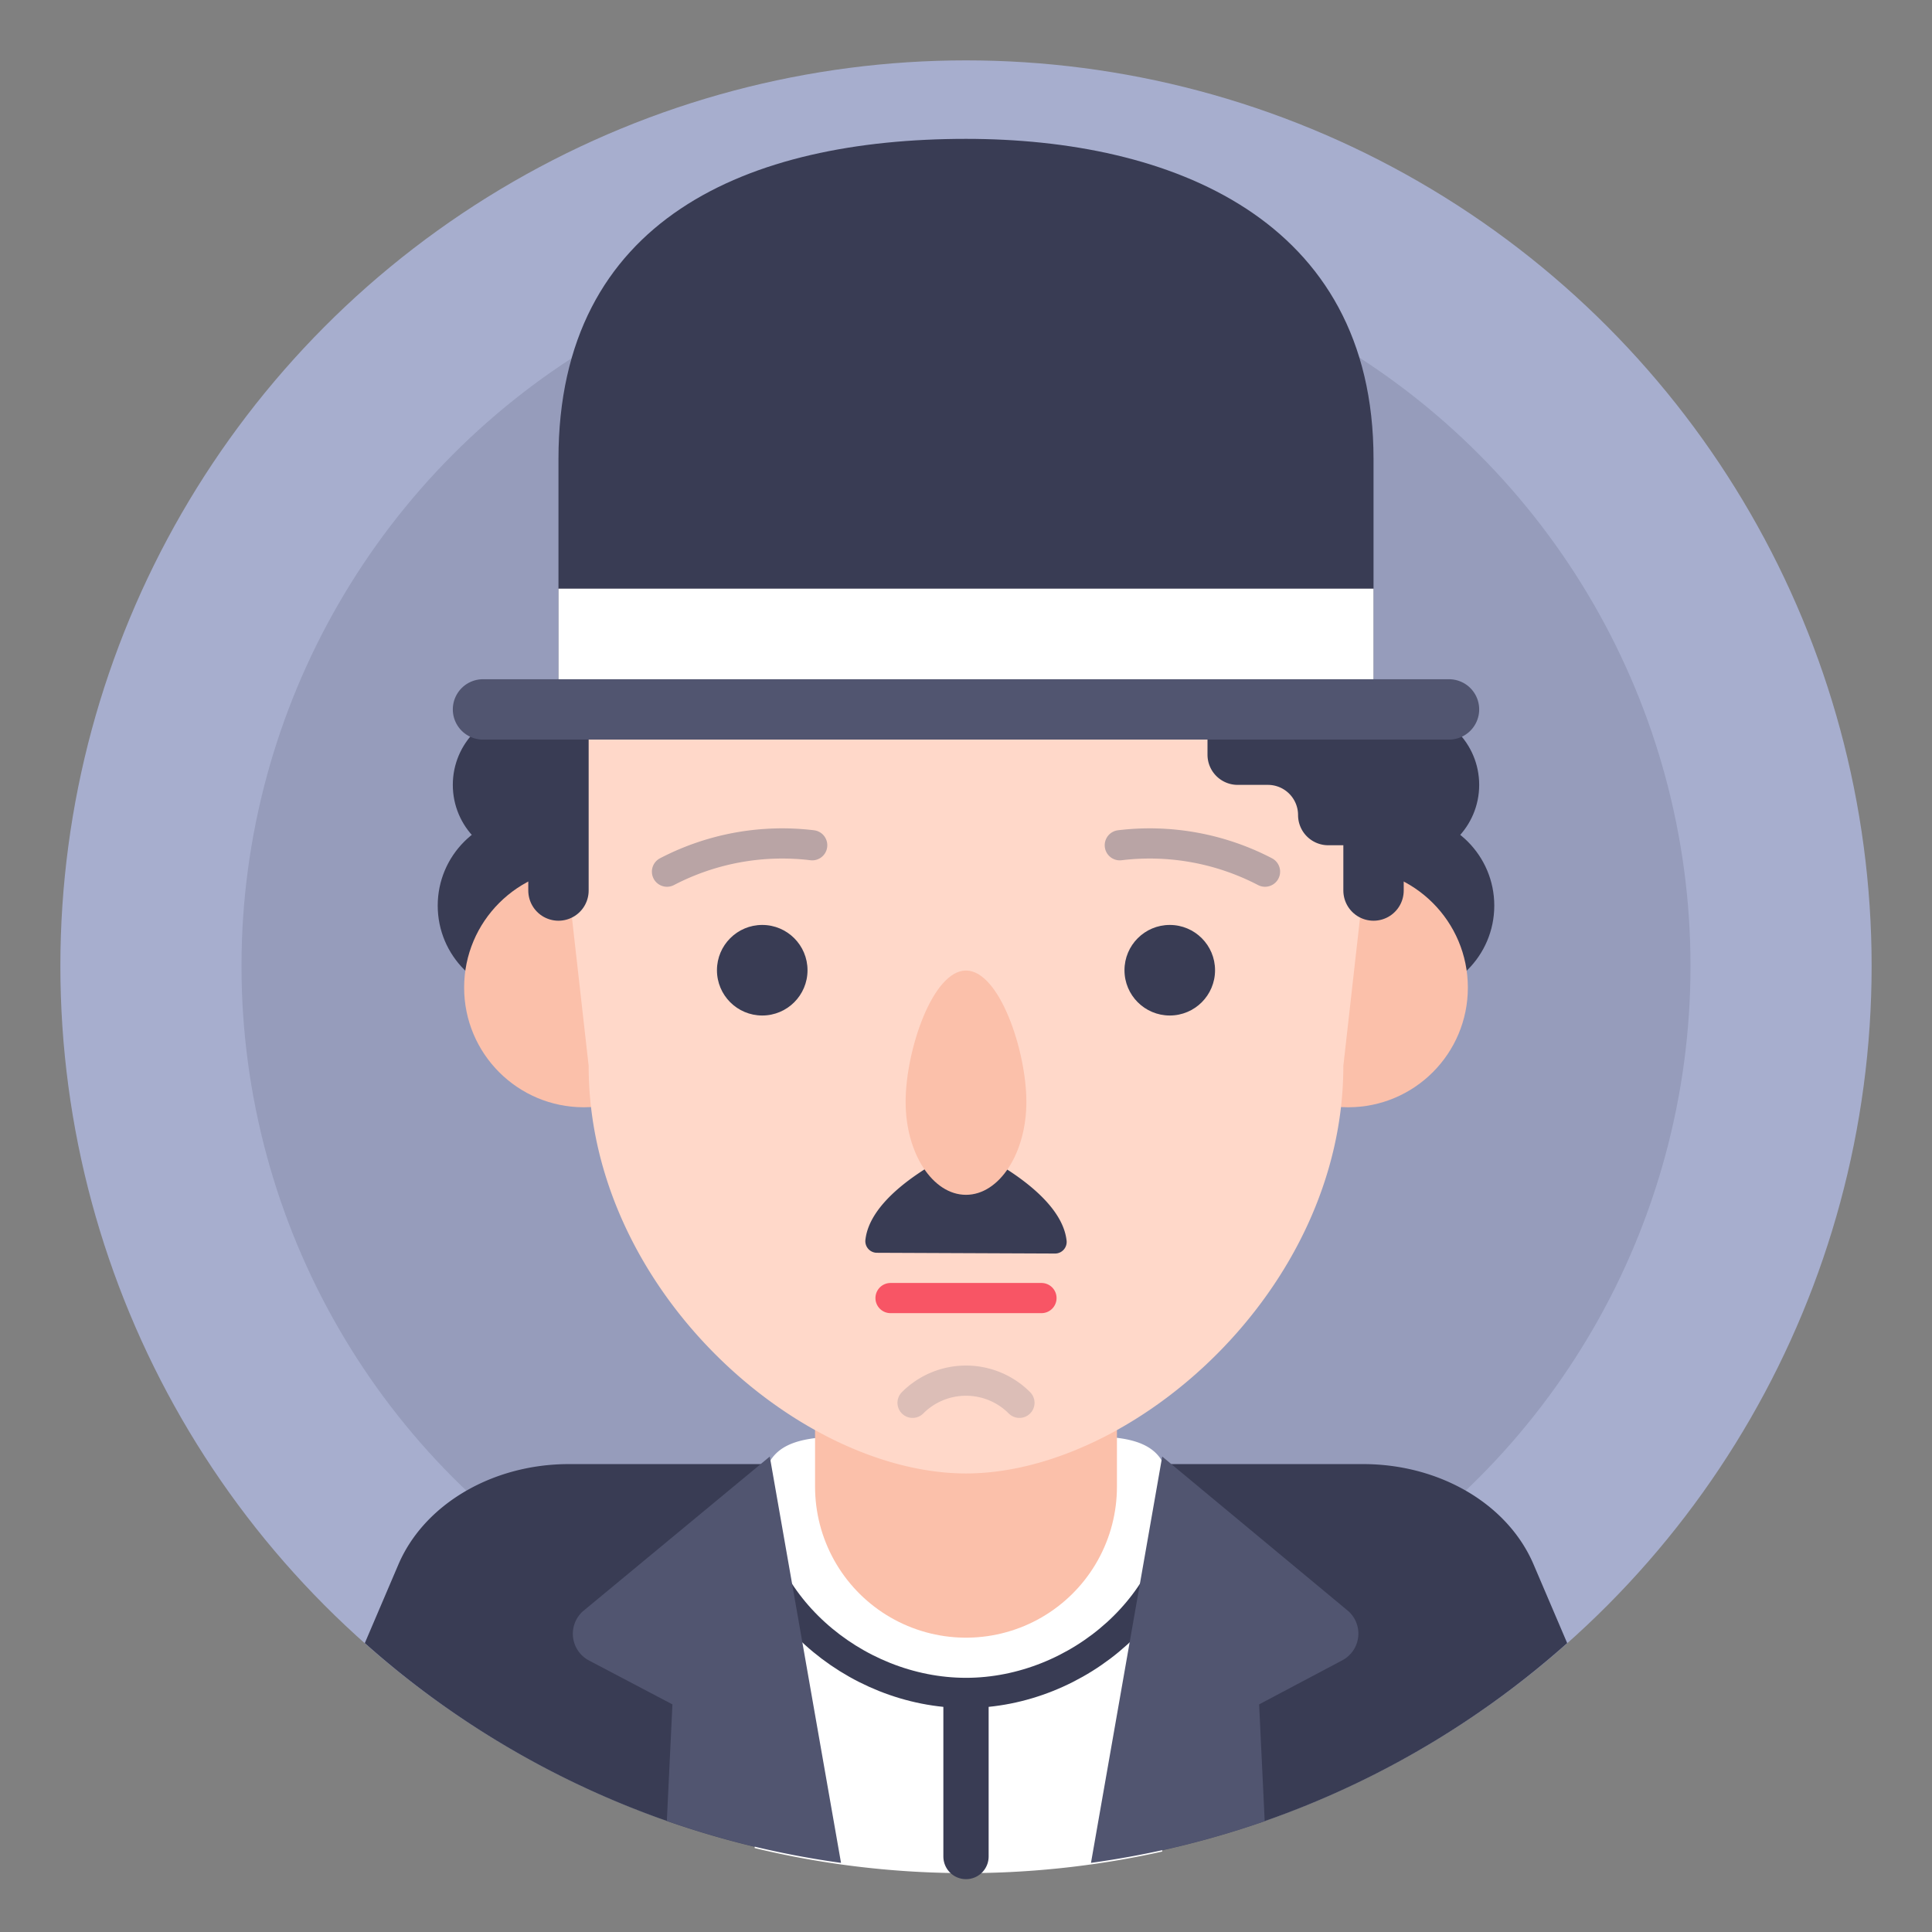
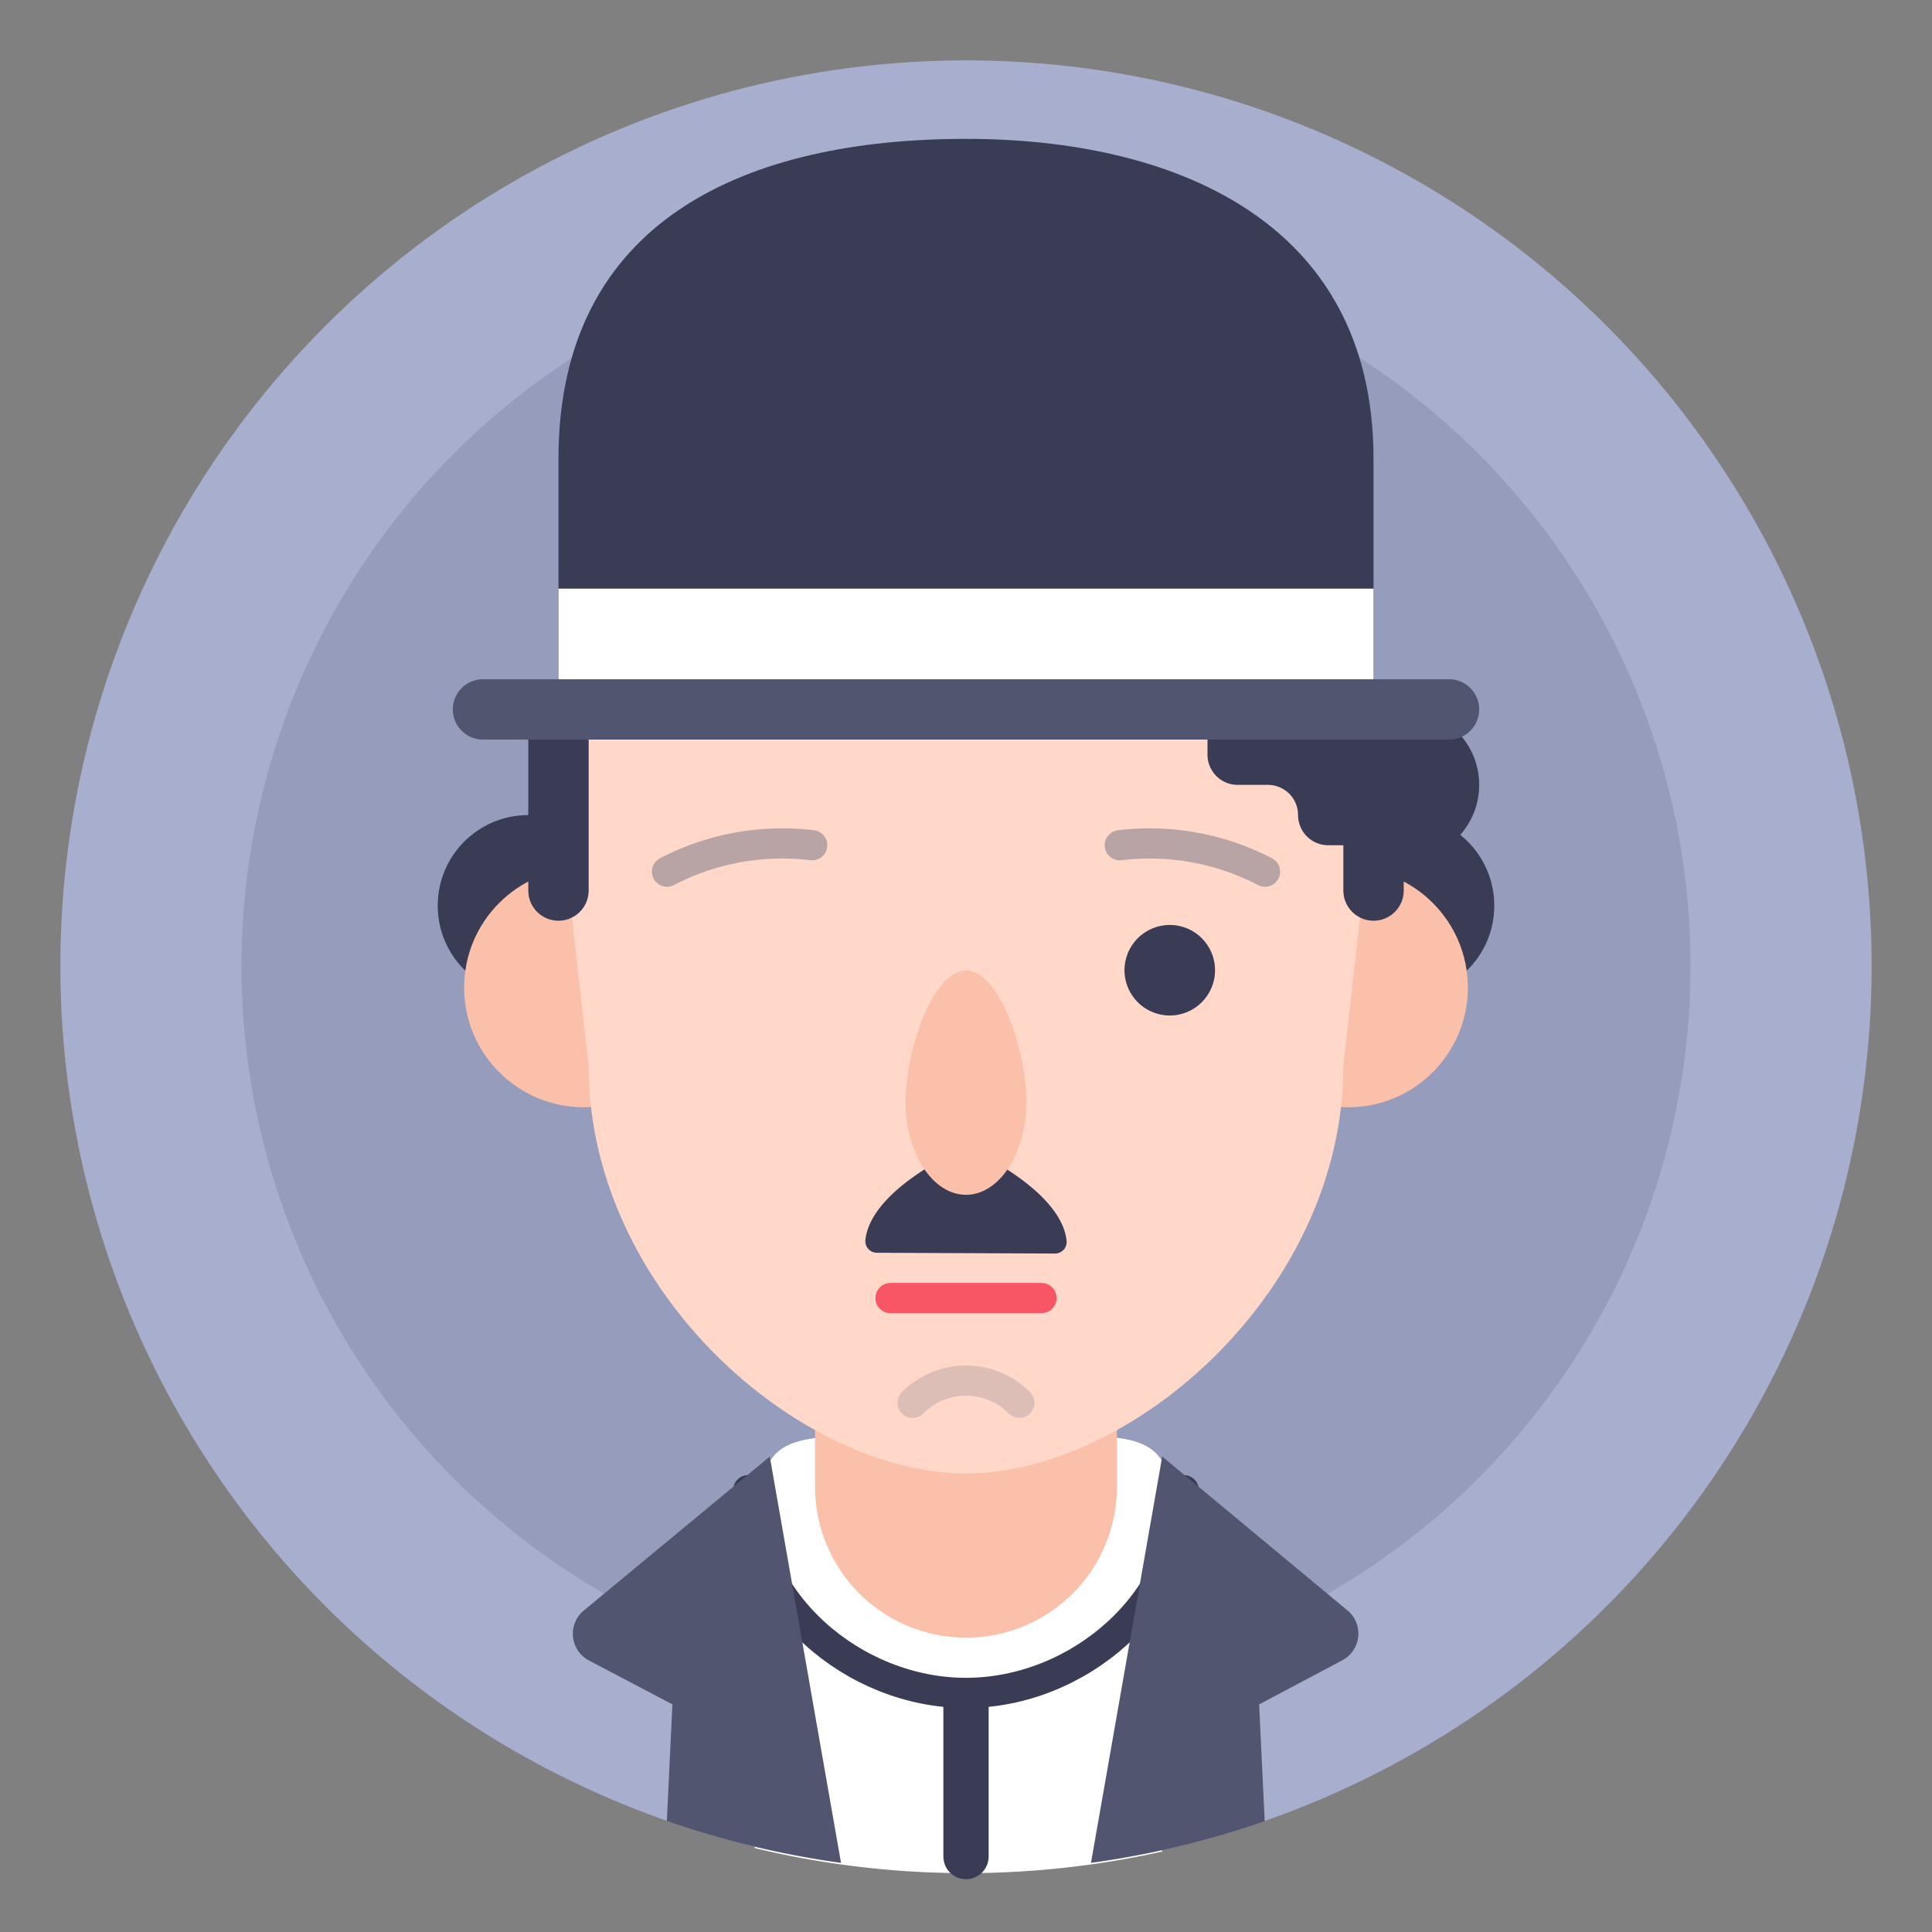
<svg xmlns="http://www.w3.org/2000/svg" width="800px" height="800px" viewBox="0 0 128 128" data-name="Layer 1" id="Layer_1">
  <rect x="0" y="0" width="128" height="128" fill="#808080" stroke="none" />
  <defs>
    <style>.cls-1{fill:#a7aece;}.cls-2,.cls-7{fill:#515570;}.cls-15,.cls-2{opacity:0.2;}.cls-3{fill:#393c54;}.cls-4{fill:#fbc0aa;}.cls-5{fill:#ffffff;}.cls-10,.cls-11,.cls-12,.cls-13,.cls-14,.cls-15,.cls-6,.cls-8{fill:none;stroke-linecap:round;}.cls-11,.cls-13,.cls-6{stroke:#393c54;stroke-miterlimit:10;}.cls-10,.cls-14,.cls-15,.cls-6{stroke-width:2px;}.cls-8{stroke:#fbc0aa;stroke-width:20px;}.cls-10,.cls-12,.cls-14,.cls-15,.cls-8{stroke-linejoin:round;}.cls-9{fill:#ffd8c9;}.cls-10,.cls-12,.cls-15{stroke:#515570;}.cls-10{opacity:0.4;}.cls-11,.cls-12{stroke-width:4px;}.cls-13{stroke-width:3px;}.cls-14{stroke:#f85565;}</style>
  </defs>
  <title />
  <circle class="cls-1" cx="64" cy="64" r="60" />
  <circle class="cls-2" cx="64" cy="64" r="48" />
  <circle class="cls-3" cx="93" cy="60" r="6" />
  <circle class="cls-3" cx="93" cy="52" r="5" />
  <circle class="cls-4" cx="89.32" cy="65.43" r="7.93" />
-   <path class="cls-3" d="M64,124a59.77,59.77,0,0,0,39.83-15.14l-2.23-5.22c-1.71-4-6.22-6.64-11.29-6.64H37.69c-5.07,0-9.58,2.66-11.29,6.64l-2.23,5.22A59.77,59.77,0,0,0,64,124Z" />
  <path class="cls-5" d="M77.43,98.73a13.43,13.43,0,0,1-26.86,0c0-5,6-3.25,13.43-3.25S77.43,93.68,77.43,98.73Z" />
  <path class="cls-5" d="M50,122.44a59.84,59.84,0,0,0,27,.23V99.1H50Z" />
  <path class="cls-6" d="M78.43,98.73c0,7.42-7,13.43-14.43,13.43s-14.43-6-14.43-13.43" />
  <path class="cls-7" d="M55.72,123.42,51,96.5,38.62,106.75A2,2,0,0,0,39,110l5.55,2.92-.37,7.72A59.68,59.68,0,0,0,55.72,123.42Z" />
  <path class="cls-7" d="M77,96.5l-4.72,26.92a59.64,59.64,0,0,0,11.51-2.76l-.37-7.74L88.93,110a2,2,0,0,0,.41-3.25Z" />
  <line class="cls-8" x1="64" x2="64" y1="89.75" y2="98.5" />
  <circle class="cls-3" cx="35" cy="60" r="6" />
-   <circle class="cls-3" cx="35" cy="52" r="5" />
  <circle class="cls-4" cx="38.68" cy="65.43" r="7.93" />
  <path class="cls-9" d="M64,97.62c-11,0-25-12.09-25-27L37,52.87a27,27,0,1,1,54,0L89,70.62C89,85.53,75,97.62,64,97.62Z" />
  <circle class="cls-3" cx="77.5" cy="64.28" r="3" />
-   <circle class="cls-3" cx="50.5" cy="64.28" r="3" />
  <path class="cls-10" d="M53.81,56a16.53,16.53,0,0,0-9.62,1.75" />
  <path class="cls-10" d="M74.19,56a16.53,16.53,0,0,1,9.62,1.75" />
  <path class="cls-3" d="M58.08,83a.77.77,0,0,1-.74-.89C57.76,78.64,64,76,64,76s6.24,2.69,6.66,6.16a.77.77,0,0,1-.74.89Z" />
  <path class="cls-3" d="M91,47V30.41C91,14.46,77.5,9.2,64,9.2c-14.4,0-27,5.26-27,21.21V47Z" />
  <line class="cls-11" x1="37" x2="37" y1="47" y2="59" />
  <line class="cls-11" x1="91" x2="91" y1="47" y2="59" />
  <path class="cls-3" d="M80,47v3a2,2,0,0,0,2,2h2a2,2,0,0,1,2,2h0a2,2,0,0,0,2,2h2V47Z" />
  <rect class="cls-5" height="8" width="54" x="37" y="39" />
  <line class="cls-12" x1="32" x2="96" y1="47" y2="47" />
  <path class="cls-4" d="M68,73c0,3.4-1.79,6.16-4,6.16S60,76.41,60,73s1.79-8.7,4-8.7S68,69.6,68,73Z" />
  <line class="cls-13" x1="64" x2="64" y1="113" y2="123" />
  <line class="cls-14" x1="59" x2="69" y1="86" y2="86" />
  <path class="cls-15" d="M60.46,92.94a5,5,0,0,1,7.08,0" />
</svg>